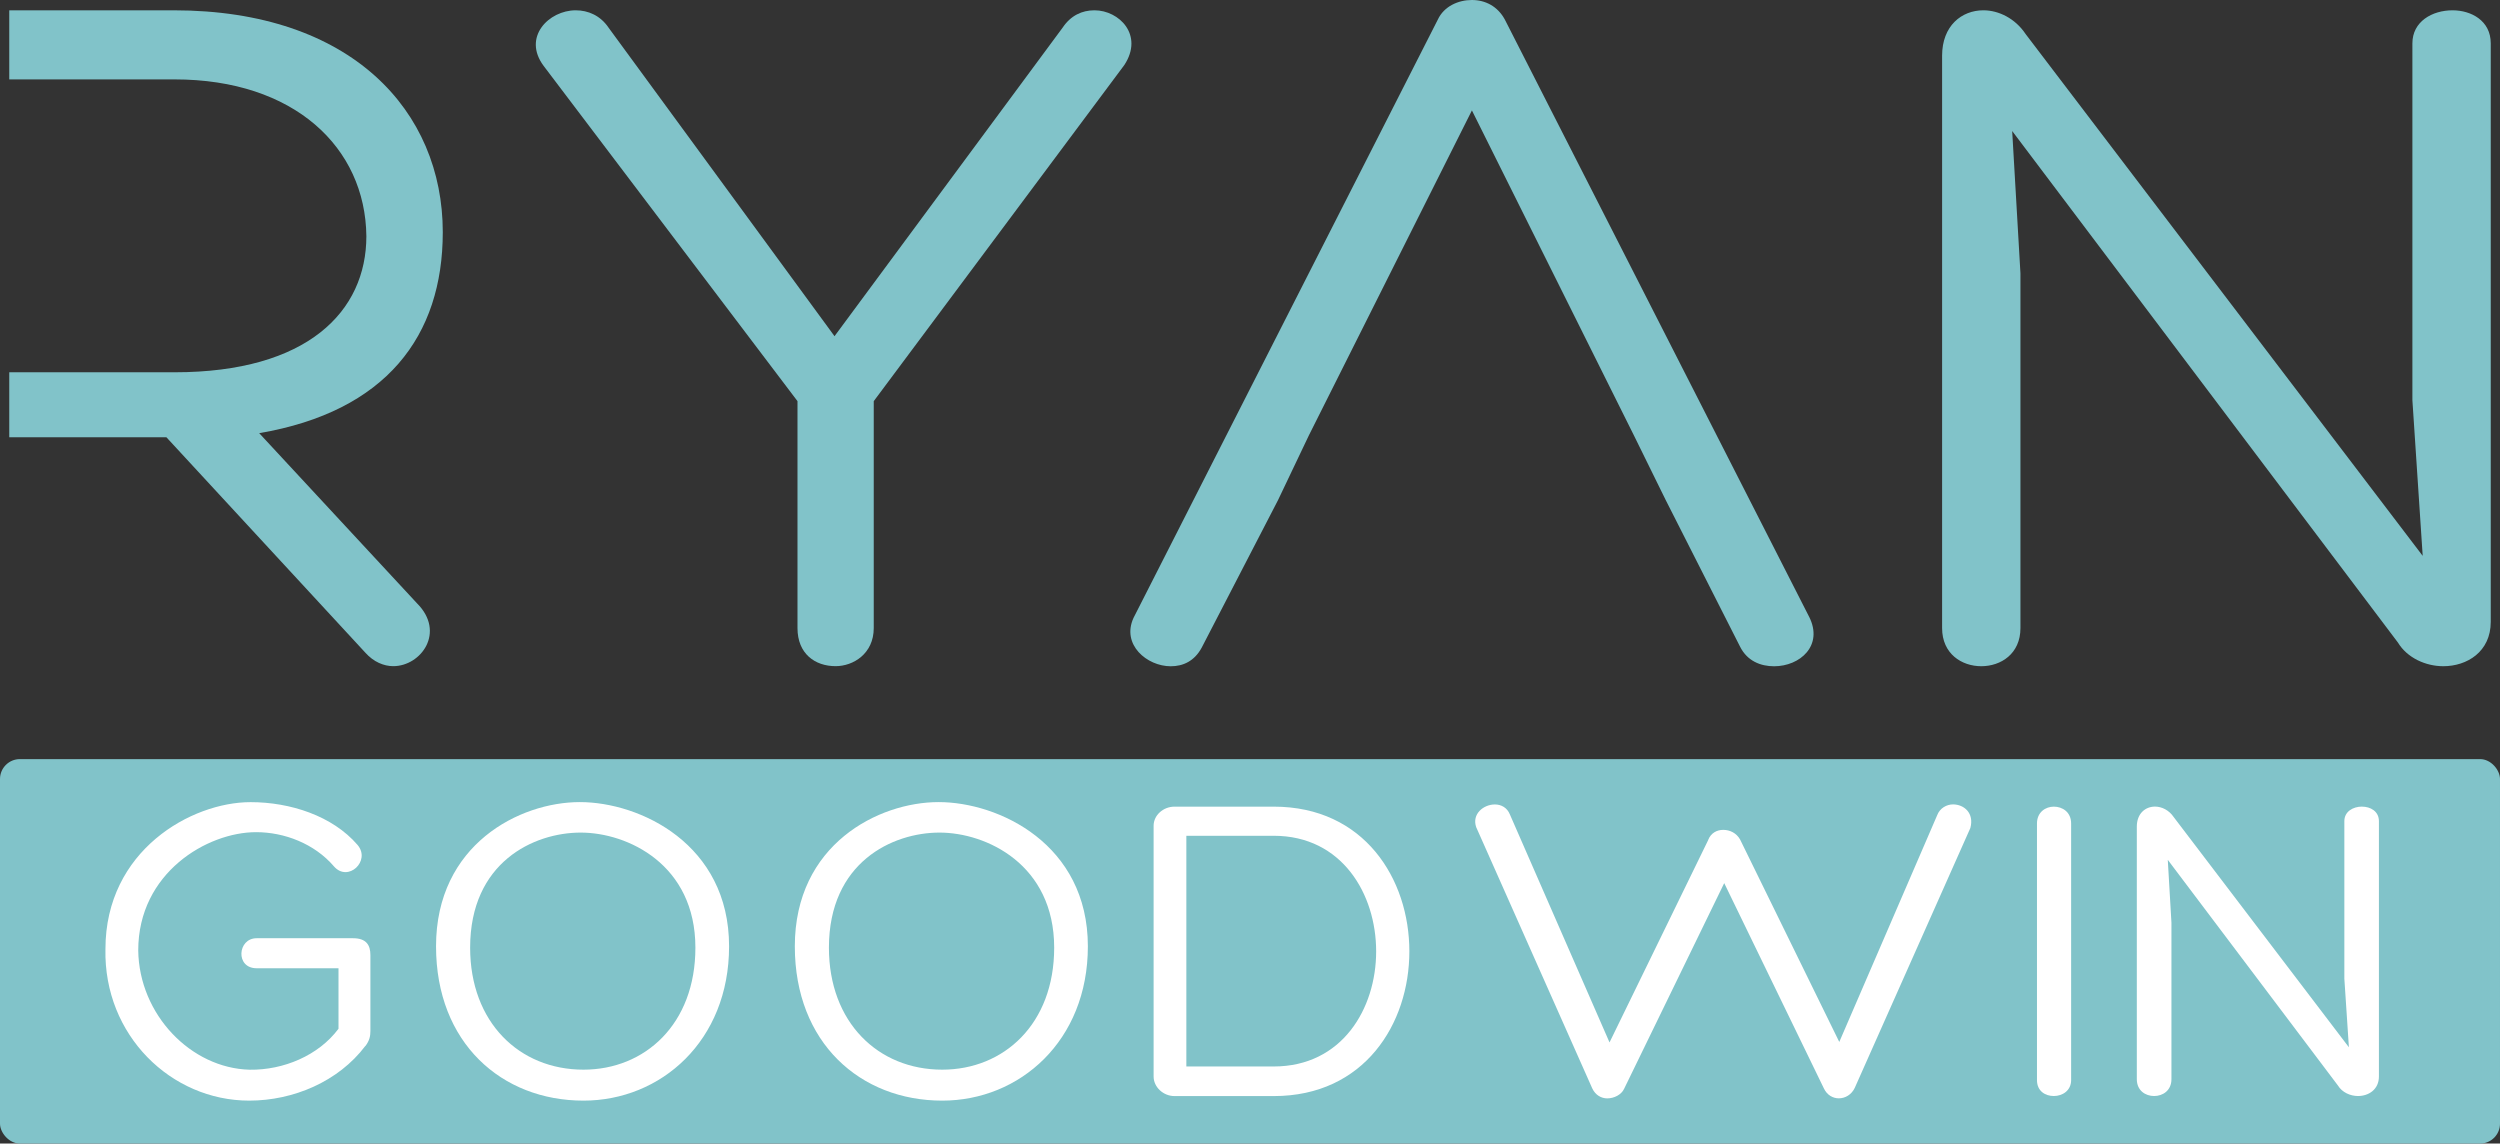
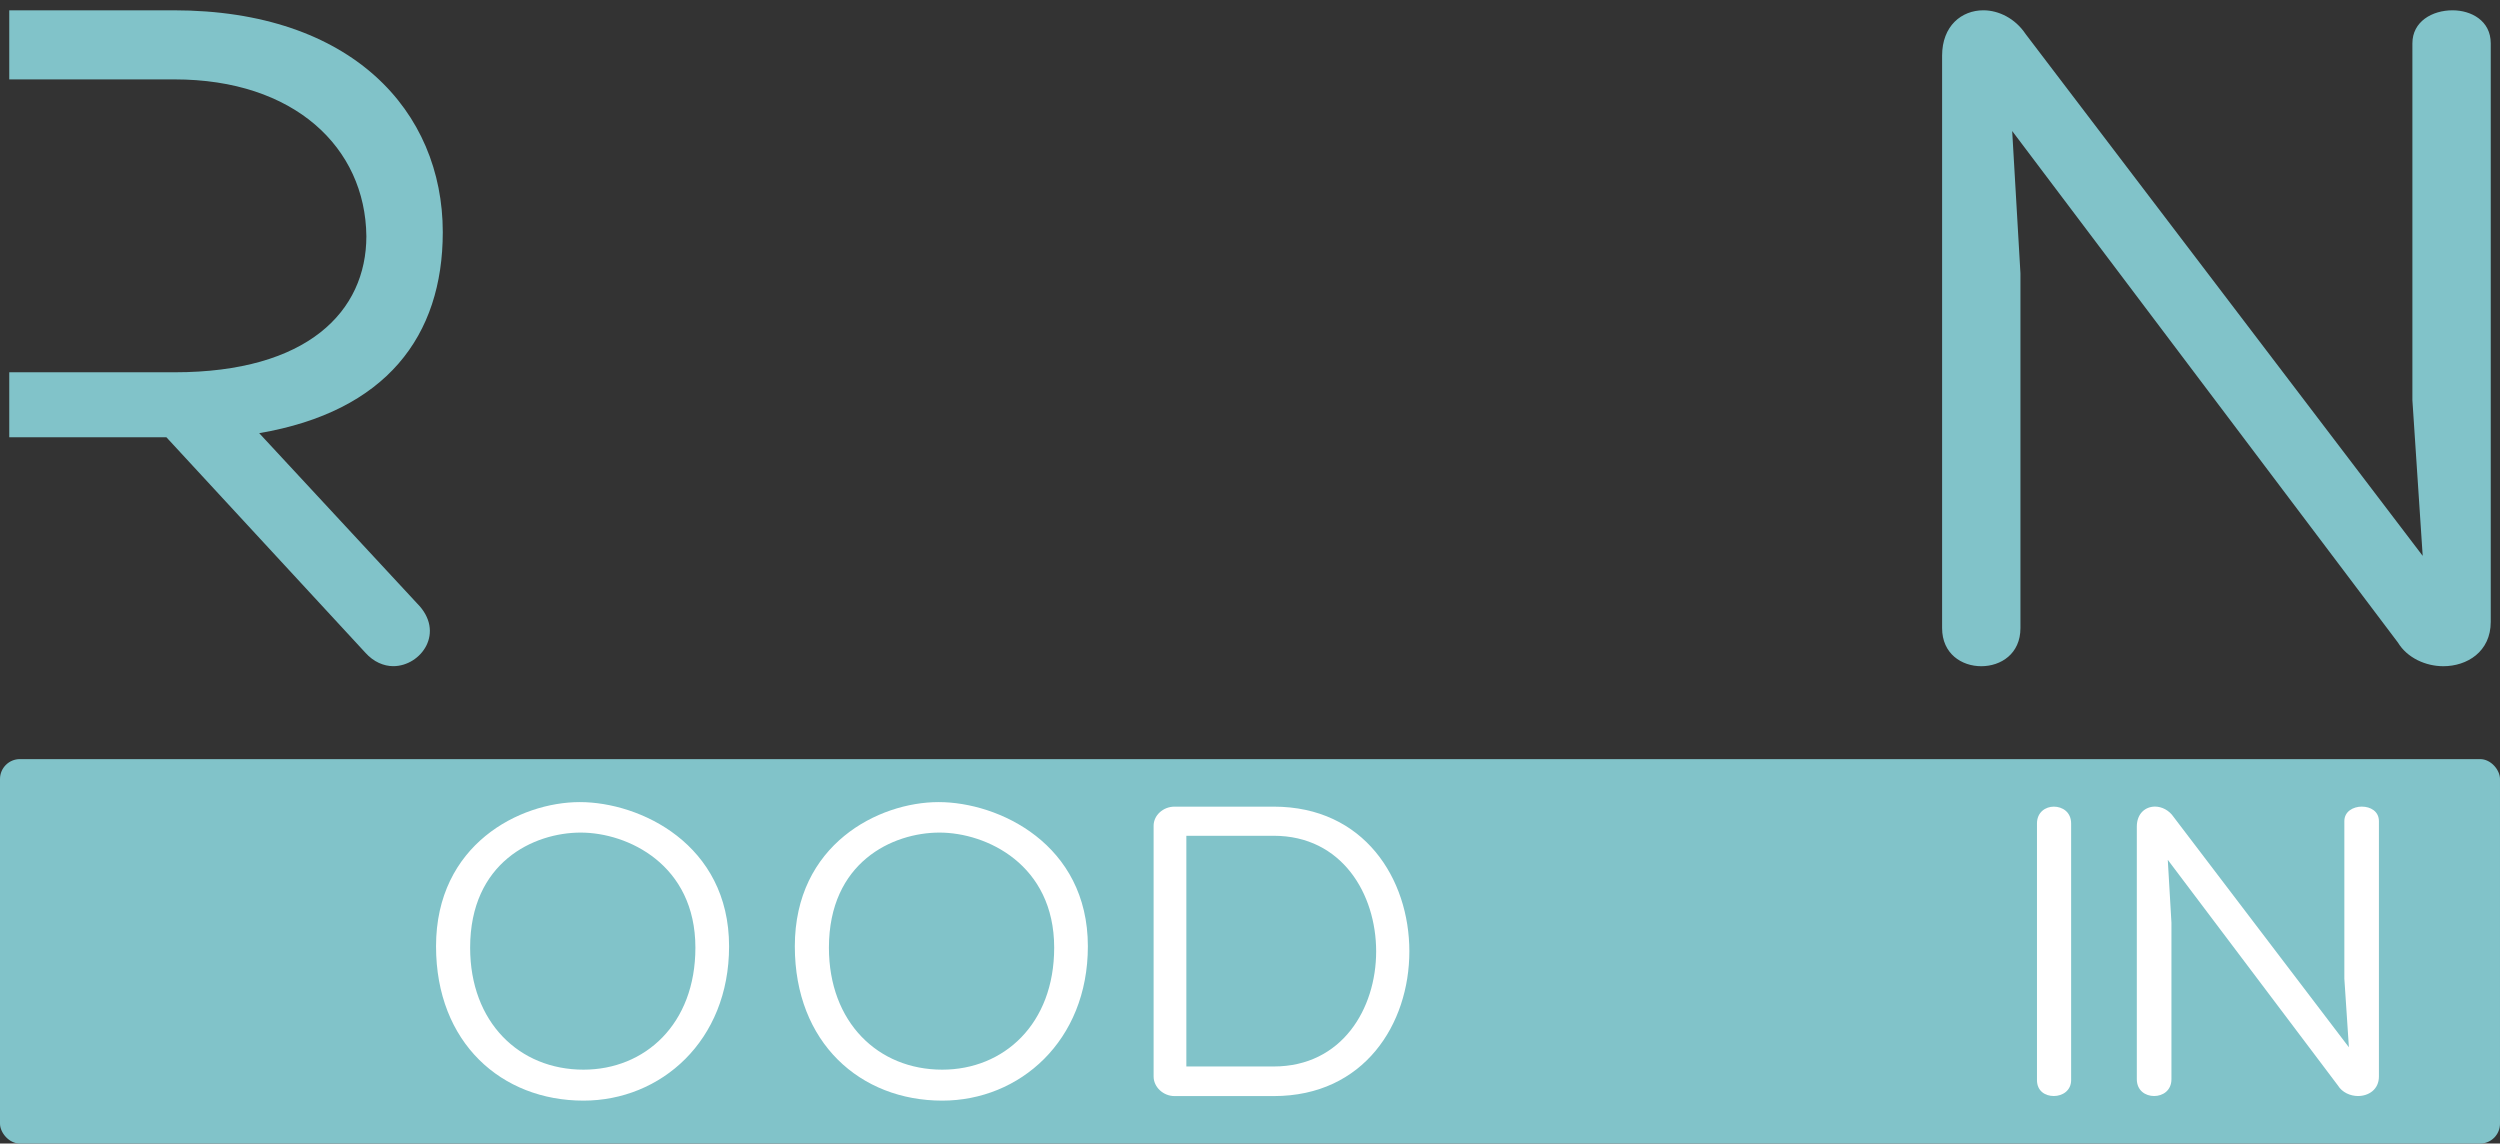
<svg xmlns="http://www.w3.org/2000/svg" id="Layer_2" viewBox="0 0 478 218.65">
  <rect x="0" y="0" width="478" height="218.65" fill="#333333" stroke="none" />
  <defs>
    <style>
      .cls-1 {
        fill: #fff;
      }

      .cls-2 {
        fill: #81c3c9;
      }
    </style>
  </defs>
  <g id="Layer_1-2" data-name="Layer_1">
    <g>
      <g>
        <path class="cls-2" d="M49.56,82.82c24.25-4.14,35.1-18.54,35.1-38.45C84.65,21.3,67.3,1.97,33.19,1.97H1.77v13.21h31.61c22.87,0,36.48,13.01,36.67,29.97,0,14.39-11.24,26.03-36.67,26.03H1.77v12.42h30.04l38.06,41.21c1.58,1.77,3.55,2.56,5.32,2.56,5.32,0,10.06-6.51,4.53-12.03l-30.17-32.53Z" />
-         <path class="cls-2" d="M103.96,12.62c-4.14-5.52.99-10.65,6.11-10.65,2.37,0,4.73.99,6.31,3.35l43.18,58.96L203.15,5.32c1.58-2.37,3.74-3.35,6.11-3.35,4.73,0,9.46,4.73,5.72,10.45l-47.92,64.28v43.38c0,4.93-3.94,7.29-7.29,7.29-3.94,0-7.29-2.37-7.29-7.29v-43.38L103.96,12.62Z" />
-         <path class="cls-2" d="M345.9,117.92L287.73,3.75c-1.38-2.56-3.75-3.75-6.31-3.75s-5.32,1.18-6.51,3.75l-58.17,114.37c-2.37,5.13,2.56,9.27,7.1,9.27,2.37,0,4.53-.98,5.92-3.55l14.59-28.2,5.92-12.42,31.16-62.11,30.96,62.11,6.11,12.42,14.2,28c1.38,2.76,3.94,3.75,6.51,3.75,4.93,0,9.47-3.94,6.7-9.46Z" />
        <path class="cls-2" d="M468.93,1.97c3.55,0,7.3,1.97,7.3,6.31v110.62c0,5.72-4.54,8.48-9.07,8.48-3.35,0-6.9-1.58-8.68-4.53l-73.75-97.8,1.58,27.21v67.83c0,4.93-3.75,7.29-7.49,7.29s-7.49-2.37-7.49-7.29V10.65c0-5.72,3.74-8.68,7.89-8.68,2.96,0,6.11,1.58,8.08,4.54l75.92,99.77-1.97-29.77V8.28c0-4.14,3.75-6.31,7.69-6.31Z" />
      </g>
      <rect class="cls-2" y="145.14" width="478" height="73.51" rx="3.81" ry="3.81" />
-       <path class="cls-1" d="M69.84,200c-5.13,6.79-13.75,10.44-22.19,10.44-14.96,0-27.84-12.53-27.49-28.97,0-18.88,16.44-28.1,27.75-28.1,7.57,0,15.66,2.61,20.45,8.18,2.61,3.05-1.83,7.22-4.52,4.09-3.74-4.35-9.48-6.53-14.88-6.53-9.31,0-22.53,7.74-22.53,22.62.17,12.27,10.09,22.53,21.32,22.8,6.44.09,13.14-2.7,16.97-7.83v-11.57h-15.66c-4.09,0-3.65-5.74,0-5.74h18.45c2.52,0,3.31,1.31,3.31,3.22v14.53c0,.96-.17,1.83-.96,2.87Z" />
      <path class="cls-1" d="M83.37,180.94c0-19.49,16.01-27.58,27.49-27.58s28.54,8,28.54,27.58c0,18.1-13.05,29.5-27.84,29.5-15.66,0-28.19-11.05-28.19-29.5ZM111.56,204.52c11.75,0,21.4-8.7,21.4-23.32,0-15.92-12.96-22.01-21.93-22.01s-21.14,5.66-21.14,22.01c0,14.27,9.4,23.32,21.67,23.32Z" />
      <path class="cls-1" d="M151.97,180.94c0-19.49,16.01-27.58,27.49-27.58s28.54,8,28.54,27.58c0,18.1-13.05,29.5-27.84,29.5-15.66,0-28.19-11.05-28.19-29.5ZM180.16,204.52c11.75,0,21.4-8.7,21.4-23.32,0-15.92-12.96-22.01-21.93-22.01s-21.14,5.66-21.14,22.01c0,14.27,9.4,23.32,21.66,23.32Z" />
      <path class="cls-1" d="M220.57,205.82v-47.94c0-2,1.83-3.65,4-3.65h18.97c17.31,0,25.93,13.83,25.93,27.67s-8.61,27.67-25.93,27.67h-18.97c-2.17,0-4-1.74-4-3.74ZM243.54,203.91c13.05,0,19.58-11.05,19.58-22.01s-6.53-22.1-19.58-22.1h-16.71v44.11h16.71Z" />
-       <path class="cls-1" d="M326.61,160.58c.52-1.31,1.65-1.91,2.87-1.91,1.3,0,2.52.61,3.22,1.83l18.97,38.72,18.71-43.33c.52-1.39,1.83-2.09,3.04-2.09,2.09,0,4.09,1.65,3.31,4.52l-22.1,49.68c-.61,1.3-1.83,2-3.04,2-1.13,0-2.26-.61-2.87-1.91l-19.05-39.24-19.14,39.33c-.52,1.13-1.91,1.83-3.22,1.83-1.13,0-2.26-.61-2.87-1.91l-22.19-49.94c-.87-2.52,1.39-4.35,3.57-4.35,1.22,0,2.35.61,2.87,1.91l19.05,43.59,18.88-38.72Z" />
      <path class="cls-1" d="M392.69,154.23c1.65,0,3.31,1.04,3.31,3.22v49.07c0,2-1.65,3.04-3.31,3.04s-3.22-.96-3.22-3.04v-49.07c0-2.17,1.65-3.22,3.22-3.22Z" />
      <path class="cls-1" d="M451.63,154.23c1.57,0,3.22.87,3.22,2.78v48.81c0,2.52-2,3.74-4,3.74-1.48,0-3.04-.7-3.83-2l-32.54-43.16.7,12.01v29.93c0,2.17-1.65,3.22-3.31,3.22s-3.31-1.04-3.31-3.22v-48.29c0-2.52,1.65-3.83,3.48-3.83,1.31,0,2.7.7,3.57,2l33.5,44.02-.87-13.14v-30.1c0-1.83,1.65-2.78,3.39-2.78Z" />
    </g>
  </g>
</svg>